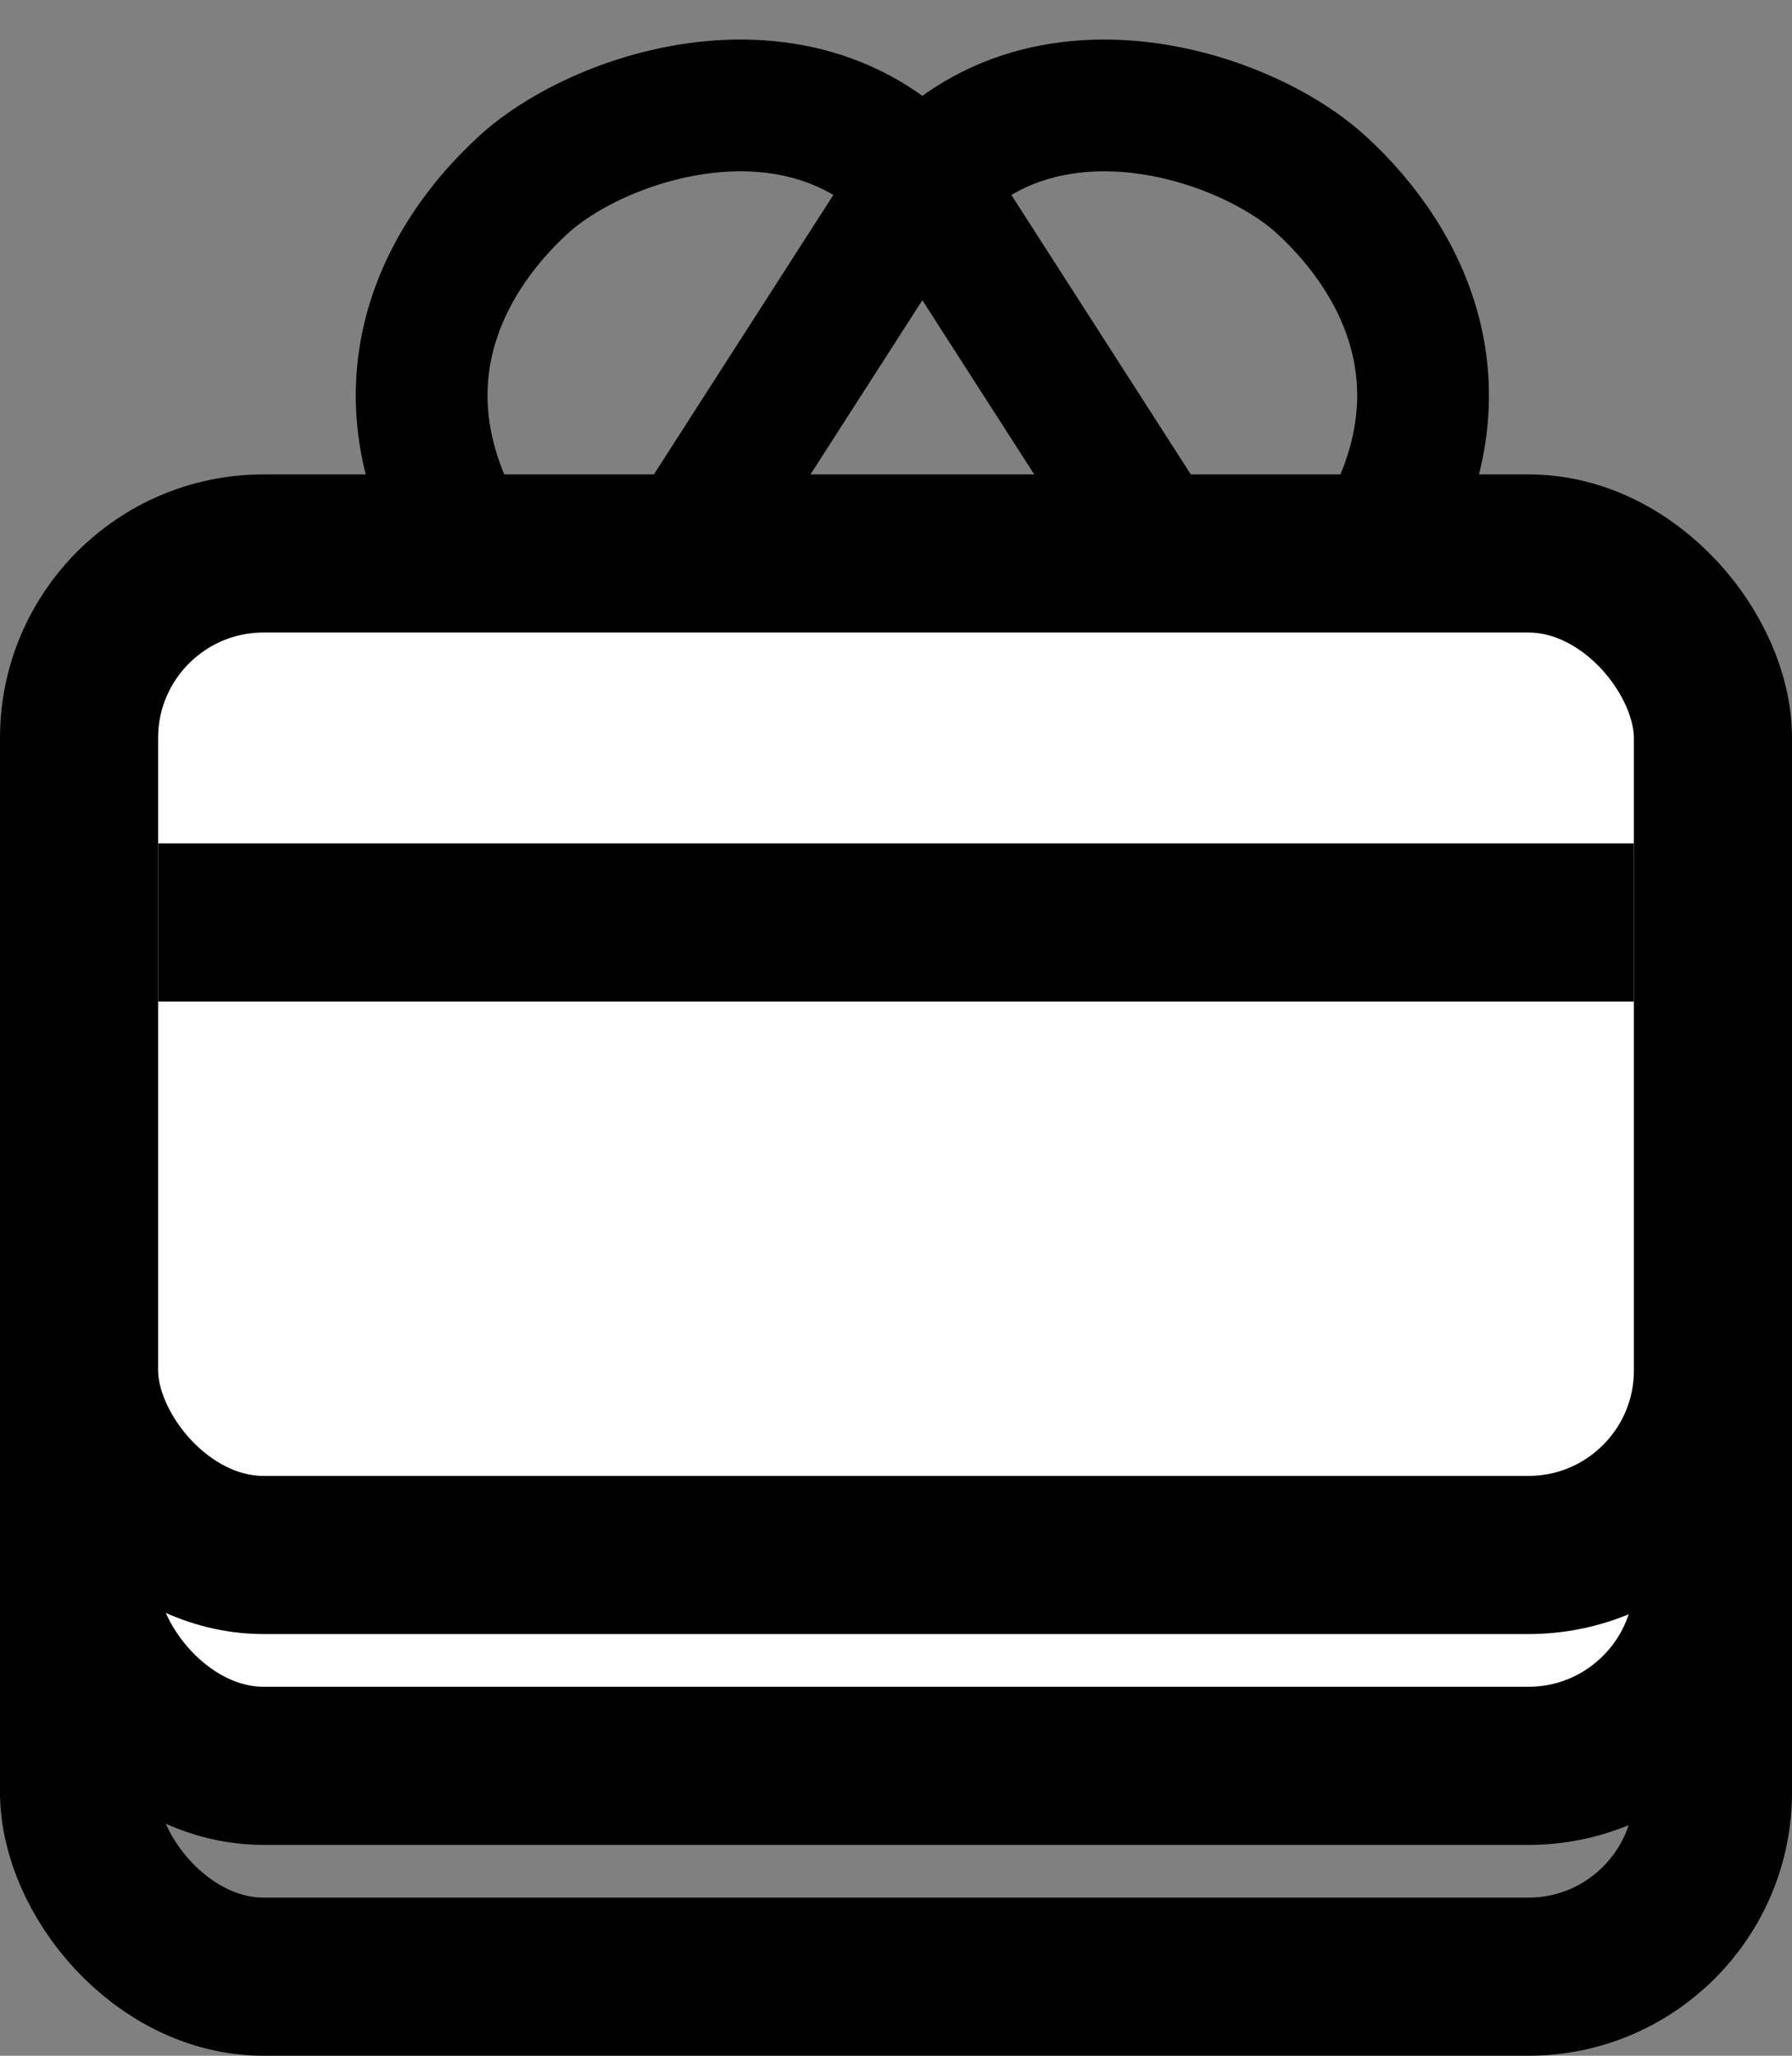
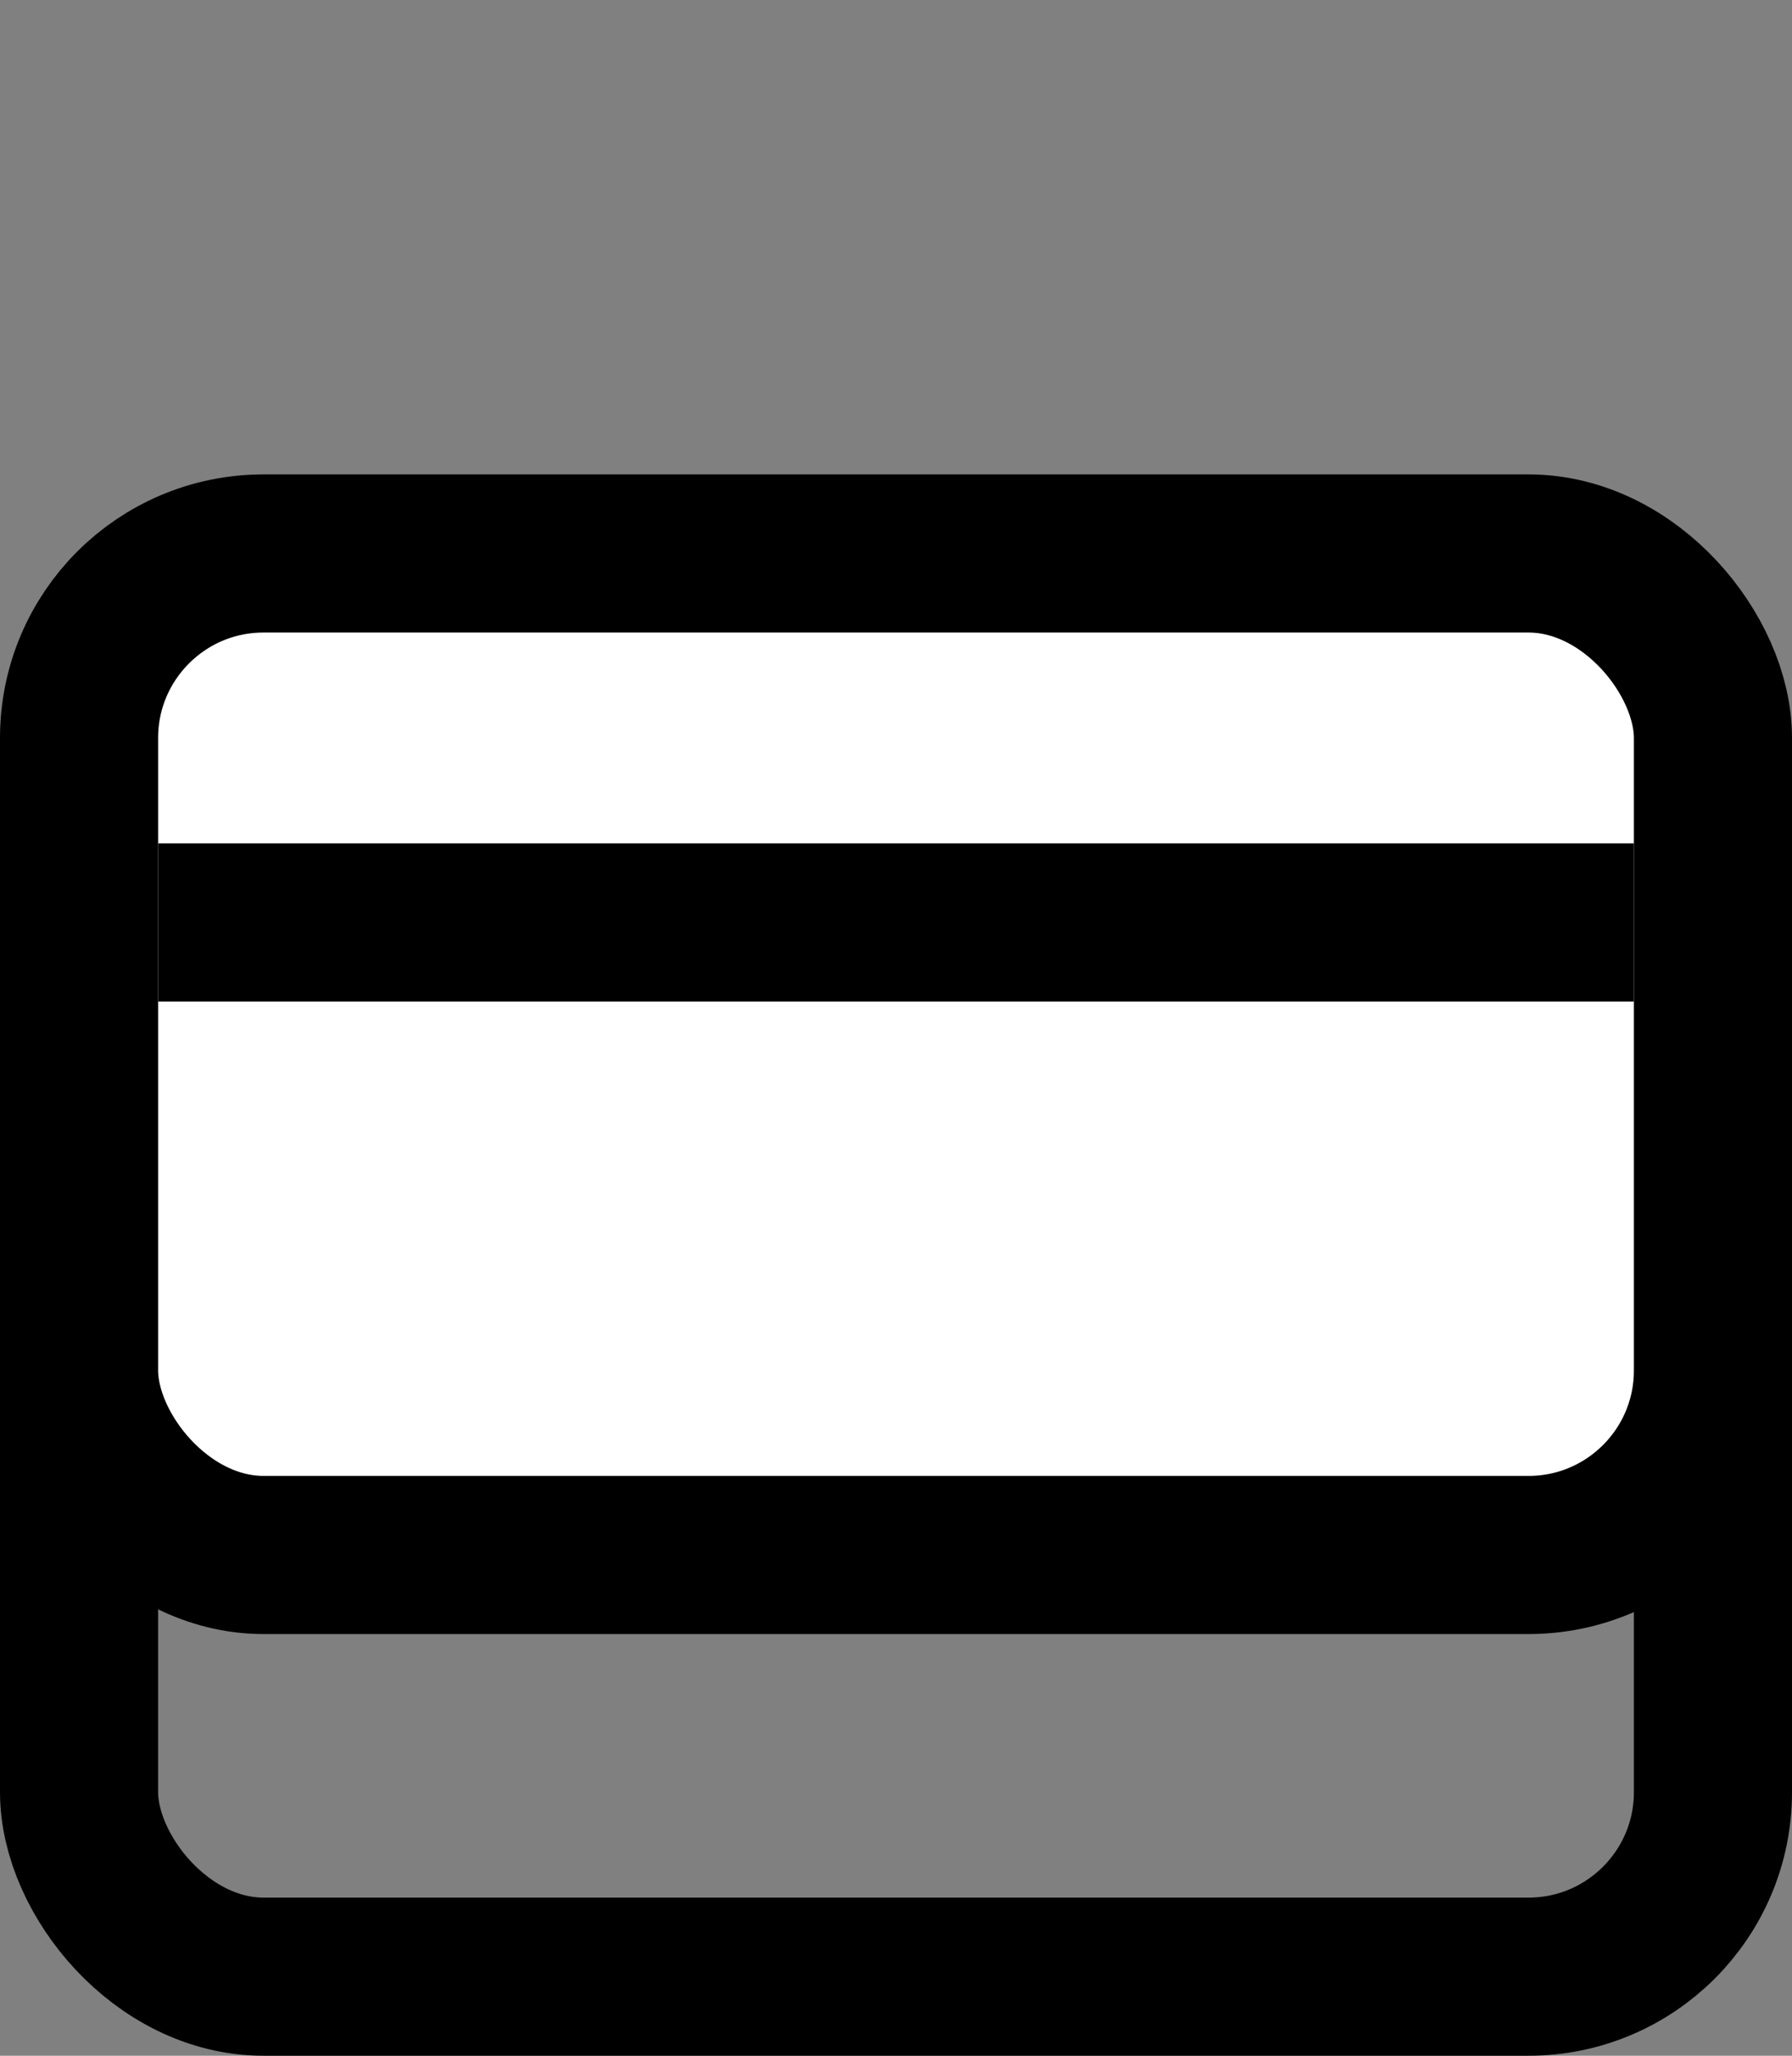
<svg xmlns="http://www.w3.org/2000/svg" width="34" height="39" viewBox="0 0 34 39" fill="none">
  <rect x="0" y="0" width="34" height="39" fill="#808080" stroke="none" />
  <rect x="1.5" y="18.5" width="31" height="19" rx="3.5" stroke="black" stroke-width="3" />
-   <rect x="1.5" y="14.5" width="31" height="19" rx="3.5" fill="white" stroke="black" stroke-width="3" />
  <rect x="1.5" y="10.5" width="31" height="19" rx="3.5" fill="white" stroke="black" stroke-width="3" />
  <rect x="3" y="16" width="28" height="3" fill="black" />
-   <path d="M13 10.389L16.881 4.346C19.032 0.689 23.466 2.042 25.064 3.501C26.663 4.96 28.148 7.676 25.715 11" stroke="black" stroke-width="2.5" />
-   <path d="M22 10.389L18.119 4.346C15.968 0.689 11.534 2.042 9.936 3.501C8.337 4.96 6.852 7.676 9.285 11" stroke="black" stroke-width="2.5" />
</svg>